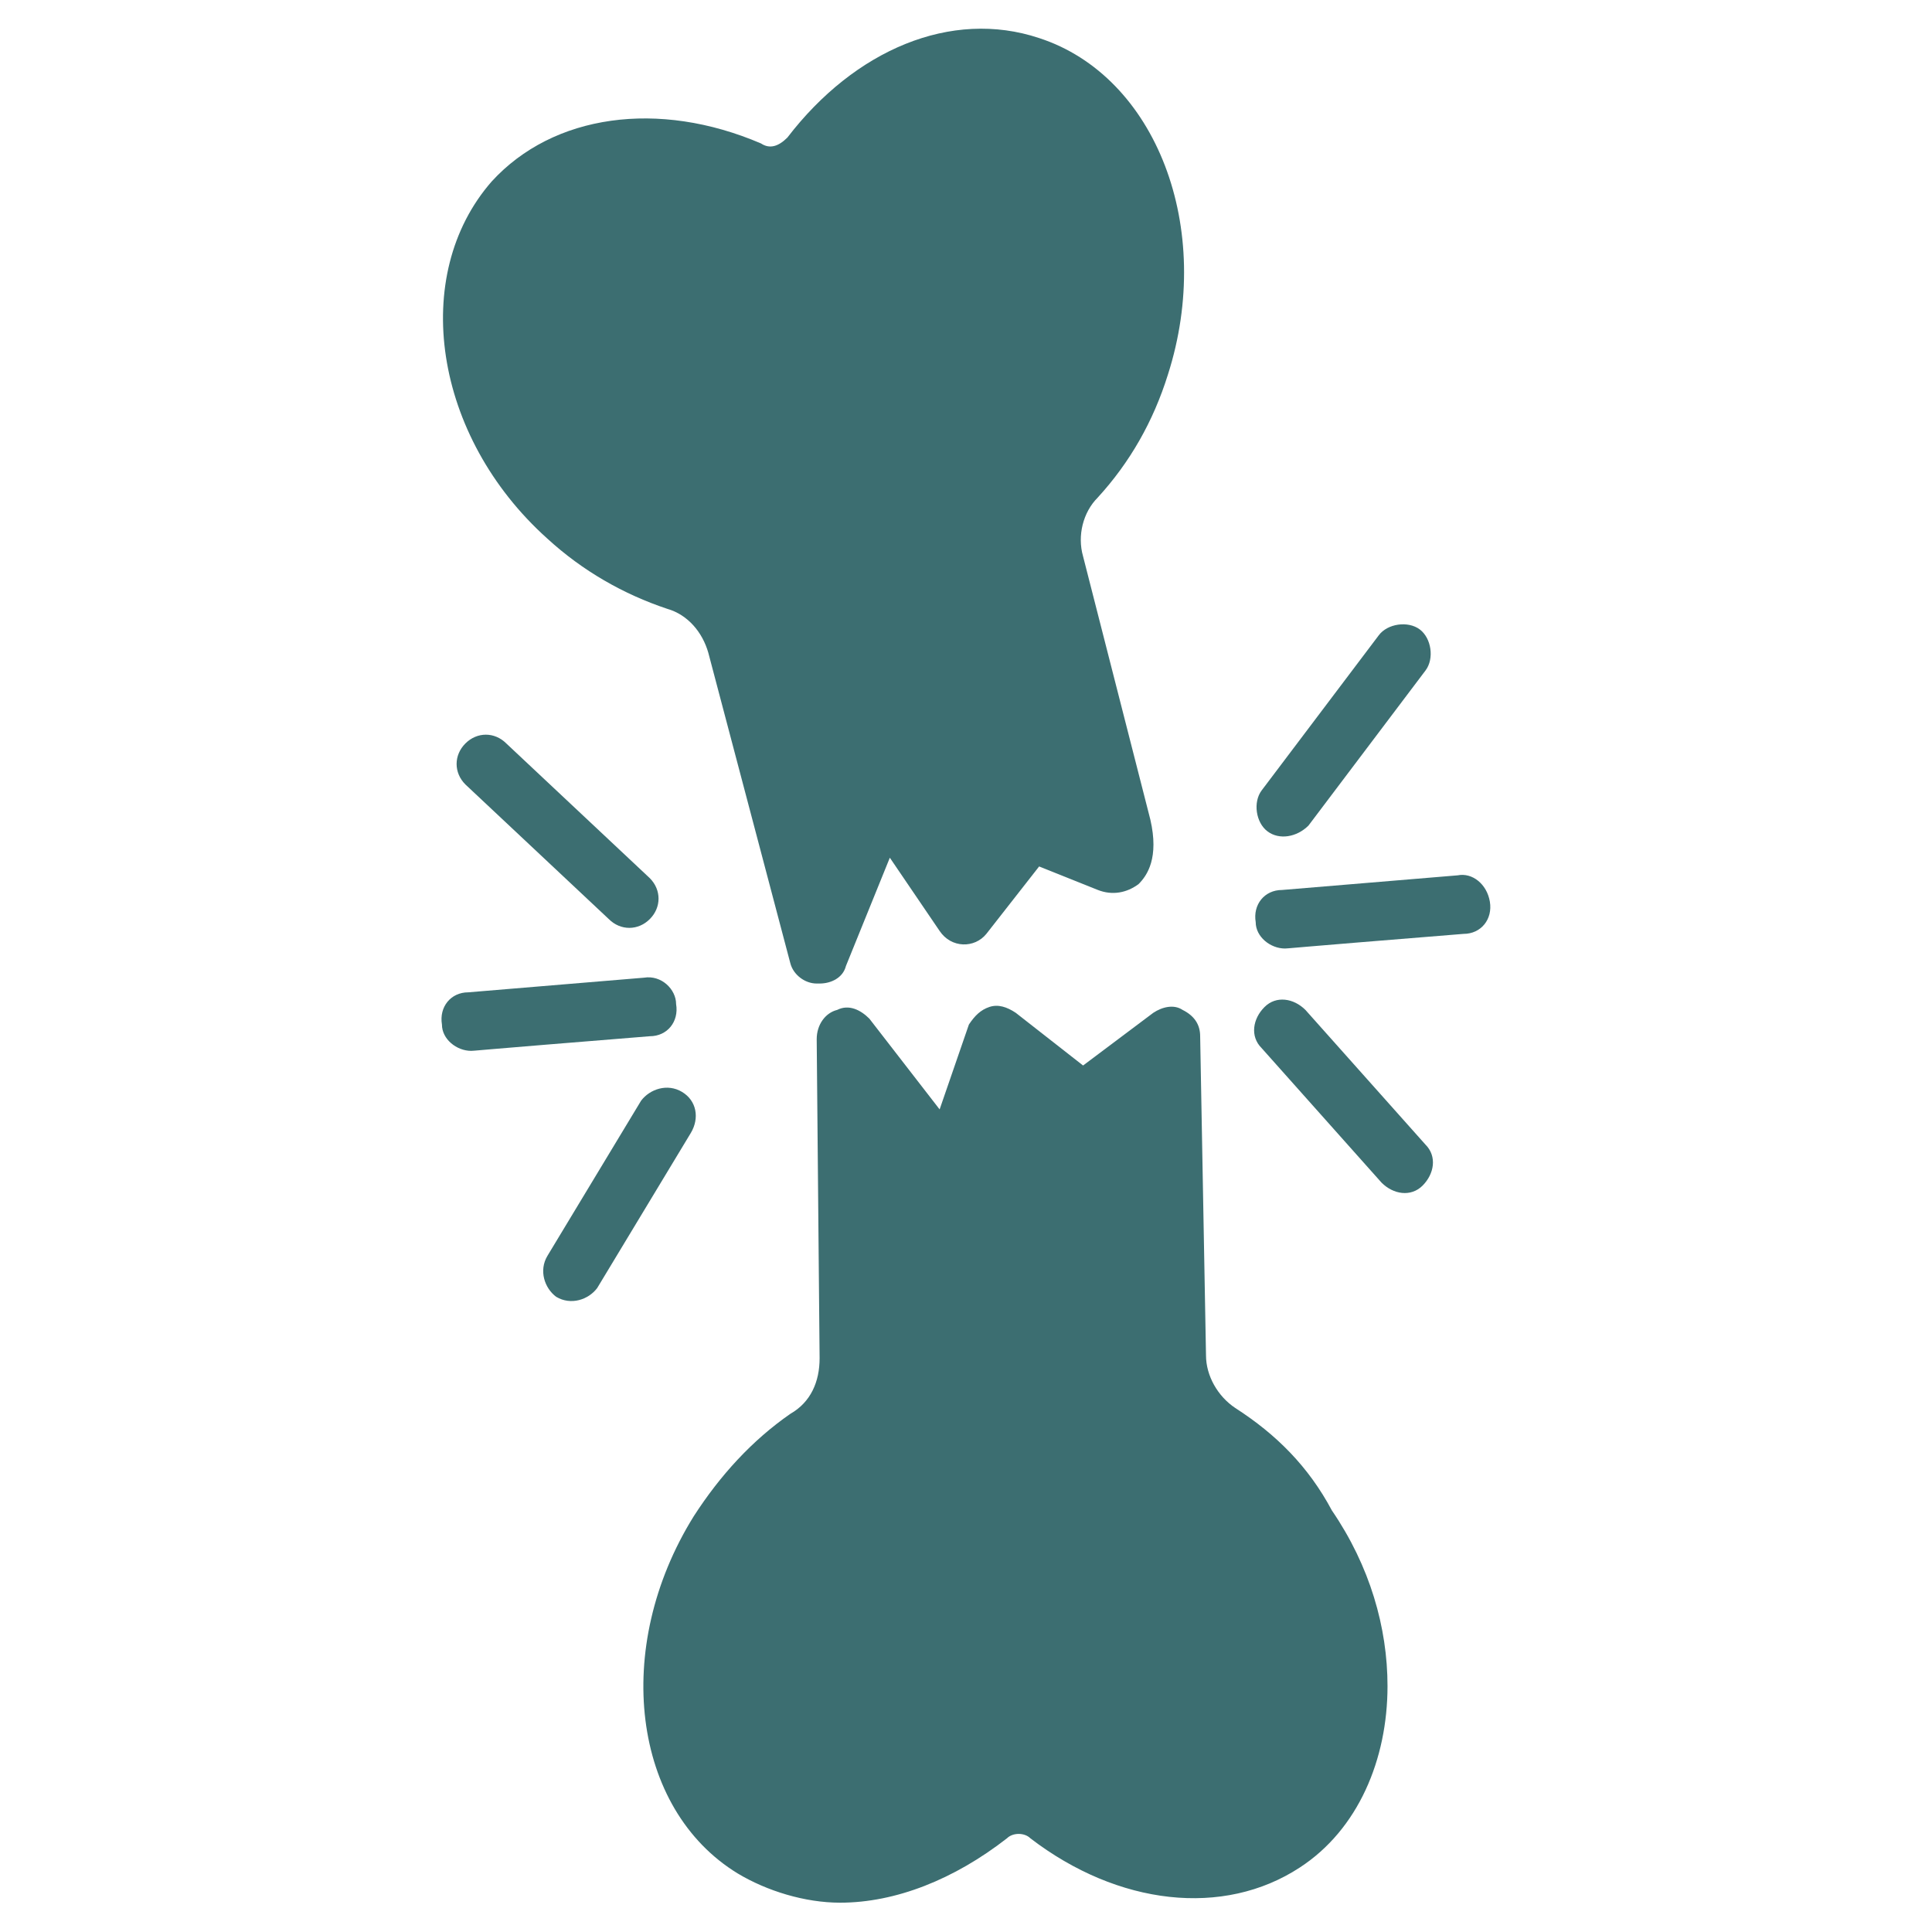
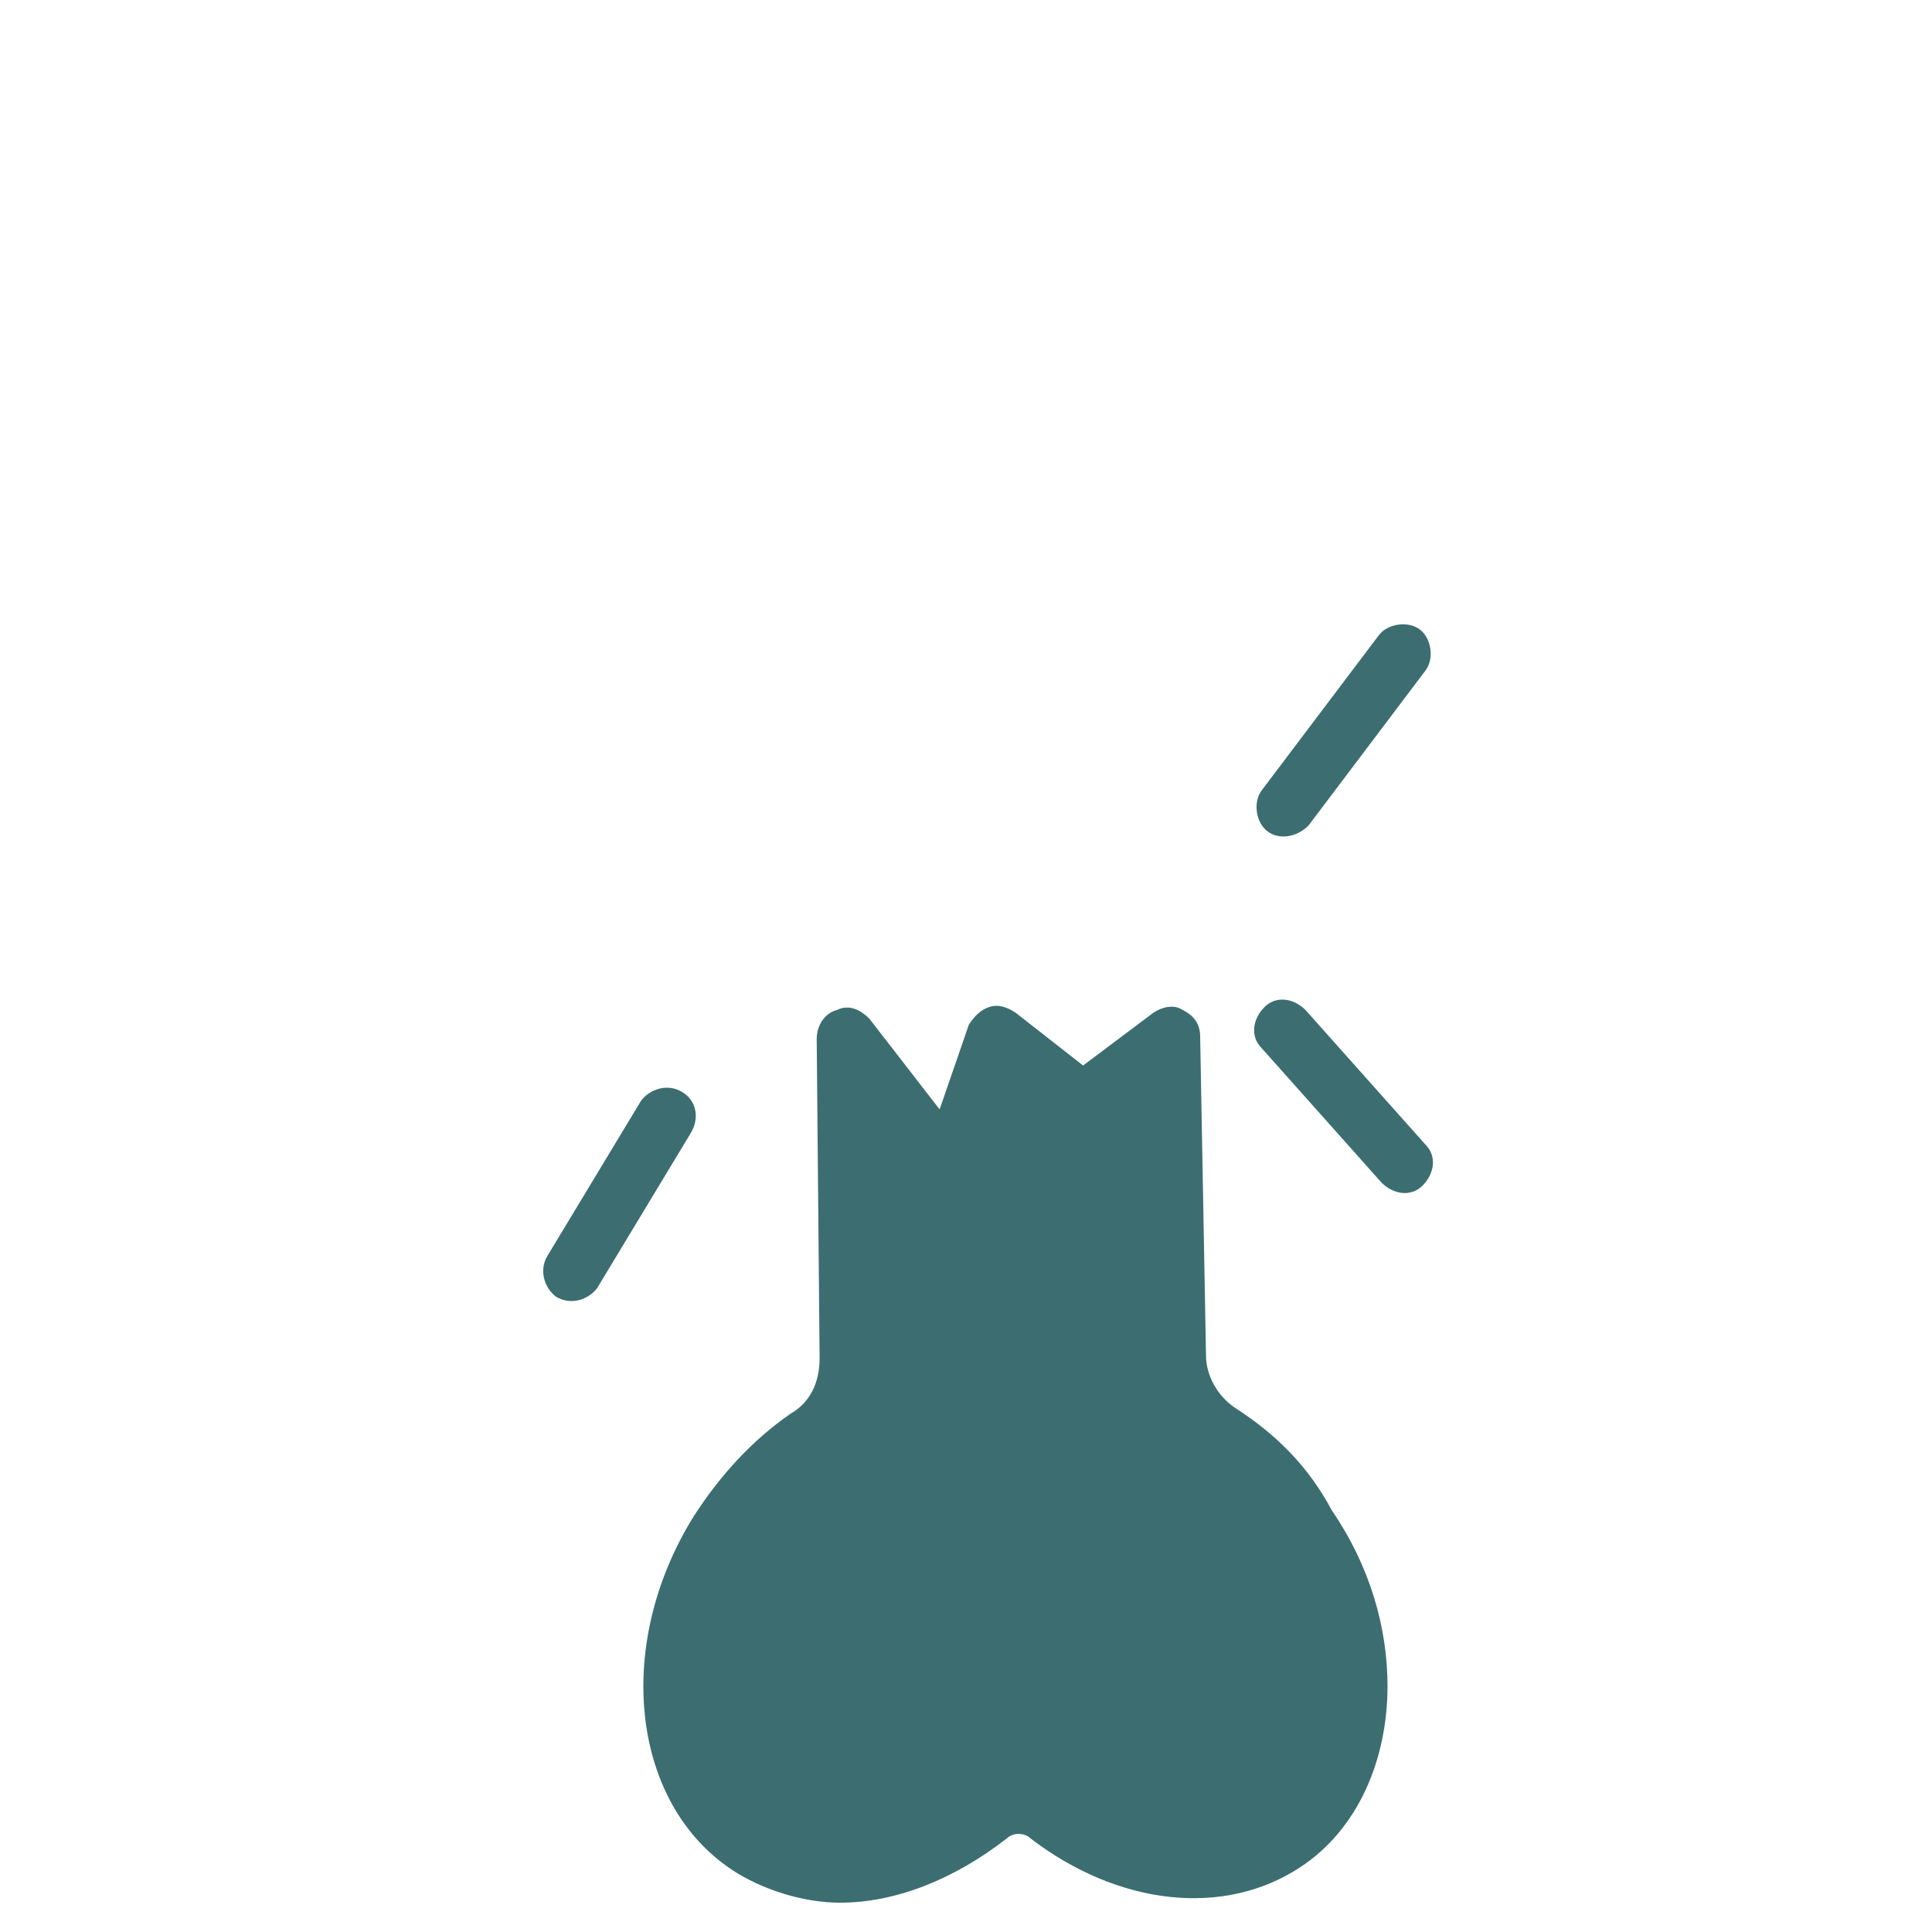
<svg xmlns="http://www.w3.org/2000/svg" width="40" height="40" viewBox="0 0 40 40" fill="none">
-   <path d="M11.332 11.151C12.059 11.818 12.908 12.303 13.817 12.606C14.241 12.727 14.544 13.091 14.665 13.515L16.362 19.939C16.423 20.182 16.665 20.363 16.908 20.363H16.968C17.211 20.363 17.453 20.242 17.514 20L18.423 17.758L19.453 19.273C19.695 19.636 20.18 19.636 20.423 19.333L21.514 17.939L22.726 18.424C23.029 18.545 23.332 18.485 23.574 18.303C23.756 18.121 23.998 17.758 23.817 16.97L22.423 11.515C22.302 11.091 22.423 10.606 22.726 10.303C23.392 9.576 23.877 8.727 24.18 7.757C25.15 4.727 23.938 1.576 21.514 0.788C19.695 0.182 17.695 1.03 16.302 2.848C16.12 3.03 15.938 3.091 15.756 2.97C13.635 2.061 11.453 2.364 10.18 3.757C8.483 5.697 8.968 9.03 11.332 11.151Z" fill="#3C6E71" />
  <path d="M25.575 29.151C25.212 28.909 24.969 28.484 24.969 28.06L24.848 21.454C24.848 21.212 24.727 21.03 24.484 20.909C24.302 20.787 24.06 20.848 23.878 20.969L22.424 22.06L21.03 20.969C20.848 20.848 20.666 20.787 20.484 20.848C20.302 20.909 20.181 21.03 20.06 21.212L19.454 22.969L17.999 21.09C17.818 20.909 17.575 20.787 17.333 20.909C17.09 20.969 16.909 21.212 16.909 21.515L16.969 28.121C16.969 28.606 16.787 29.03 16.363 29.272C15.575 29.818 14.909 30.545 14.363 31.393C12.666 34.121 13.09 37.454 15.272 38.787C15.878 39.151 16.666 39.393 17.393 39.393C18.545 39.393 19.757 38.909 20.848 38.06C20.969 37.939 21.212 37.939 21.333 38.06C23.151 39.454 25.333 39.697 26.909 38.666C28.121 37.878 28.727 36.424 28.727 34.909C28.727 33.697 28.363 32.424 27.575 31.272C27.09 30.363 26.424 29.697 25.575 29.151Z" fill="#3C6E71" />
-   <path d="M9.635 15.393C9.393 15.635 9.393 15.999 9.635 16.241L12.605 19.029C12.847 19.271 13.211 19.271 13.453 19.029C13.695 18.787 13.695 18.423 13.453 18.181L10.483 15.393C10.241 15.15 9.877 15.15 9.635 15.393Z" fill="#3C6E71" />
  <path d="M14.121 22.607C13.819 22.425 13.455 22.547 13.273 22.789L11.334 26.001C11.152 26.304 11.273 26.668 11.515 26.849C11.819 27.031 12.182 26.91 12.364 26.668L14.303 23.456C14.485 23.152 14.425 22.789 14.121 22.607Z" fill="#3C6E71" />
-   <path d="M13.998 20.788C13.998 20.485 13.695 20.182 13.332 20.242L9.695 20.545C9.332 20.545 9.089 20.848 9.15 21.212C9.15 21.515 9.453 21.757 9.756 21.757C9.817 21.757 9.695 21.757 13.453 21.454C13.817 21.454 14.059 21.151 13.998 20.788Z" fill="#3C6E71" />
  <path d="M27.091 17.092L29.515 13.88C29.697 13.638 29.637 13.213 29.394 13.031C29.152 12.85 28.727 12.91 28.546 13.153L26.121 16.365C25.939 16.607 26 17.032 26.243 17.213C26.485 17.395 26.849 17.334 27.091 17.092Z" fill="#3C6E71" />
  <path d="M27.028 20.91C26.786 20.668 26.422 20.607 26.18 20.85C25.937 21.092 25.877 21.456 26.119 21.698L28.604 24.486C28.846 24.728 29.21 24.789 29.453 24.547C29.695 24.304 29.756 23.941 29.513 23.698L27.028 20.91Z" fill="#3C6E71" />
-   <path d="M30.179 18.123L26.543 18.426C26.179 18.426 25.937 18.729 25.998 19.092C25.998 19.395 26.301 19.638 26.604 19.638C26.664 19.638 26.543 19.638 30.301 19.335C30.664 19.335 30.907 19.032 30.846 18.668C30.785 18.304 30.482 18.062 30.179 18.123Z" fill="#3C6E71" />
</svg>